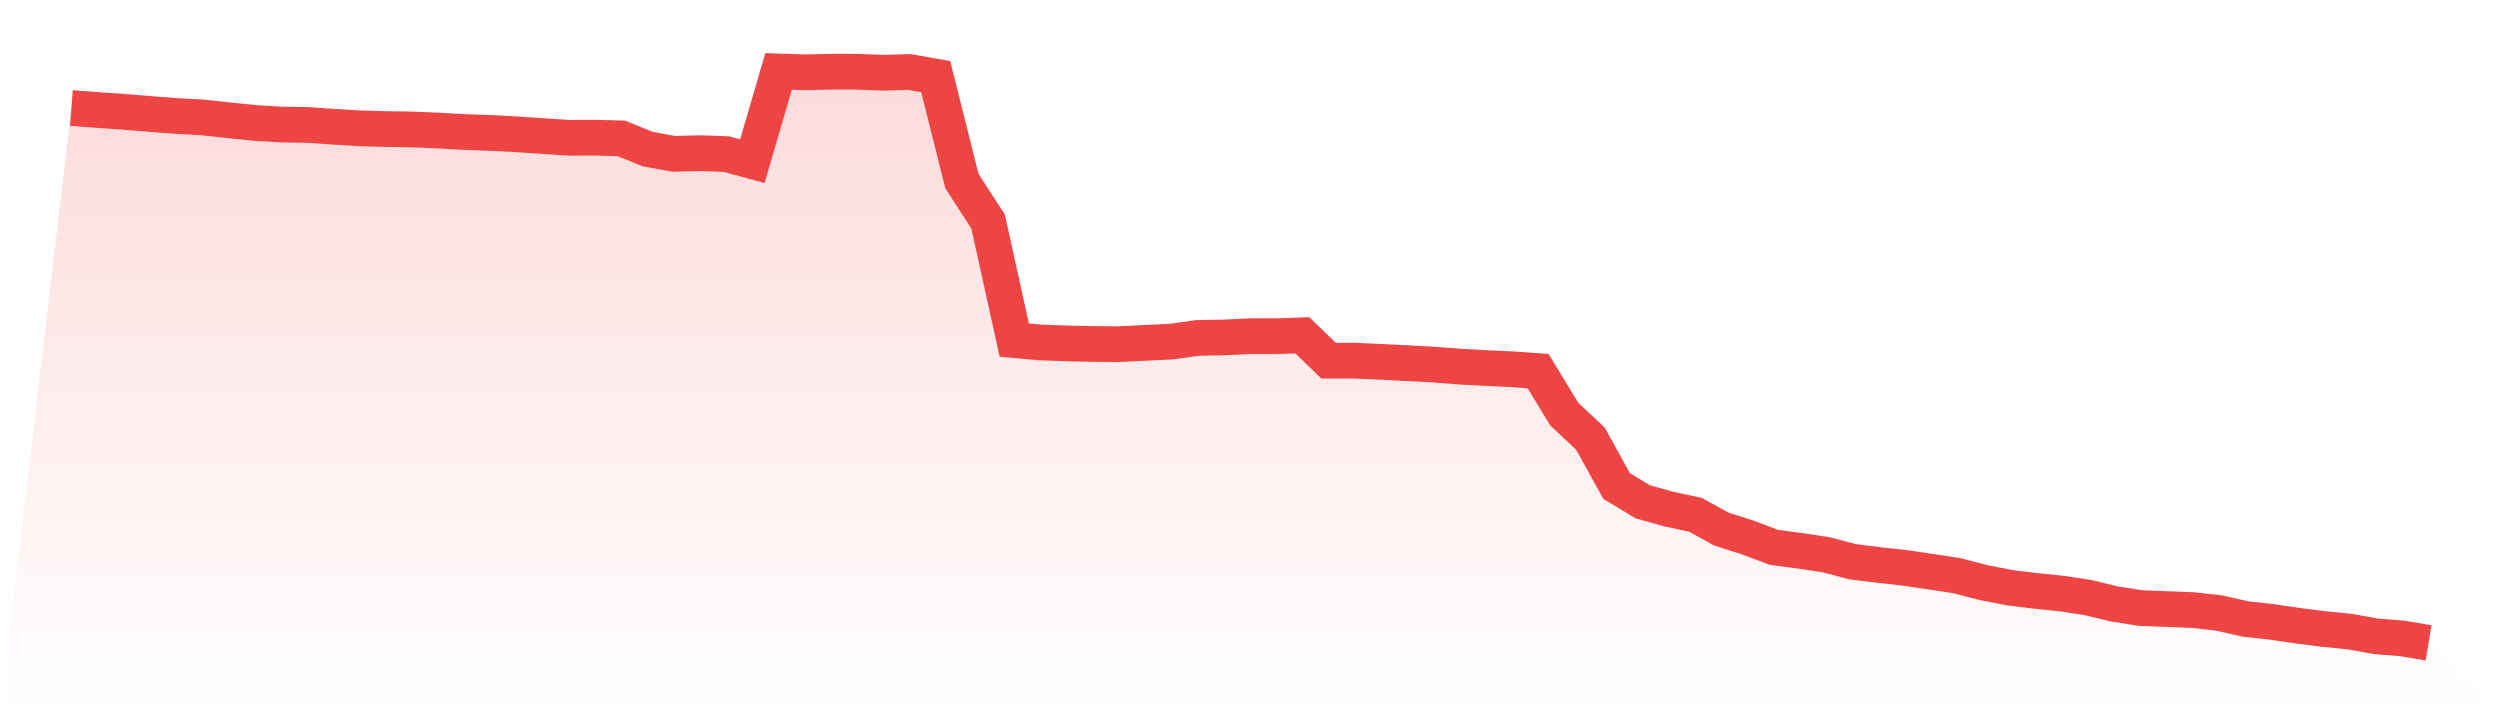
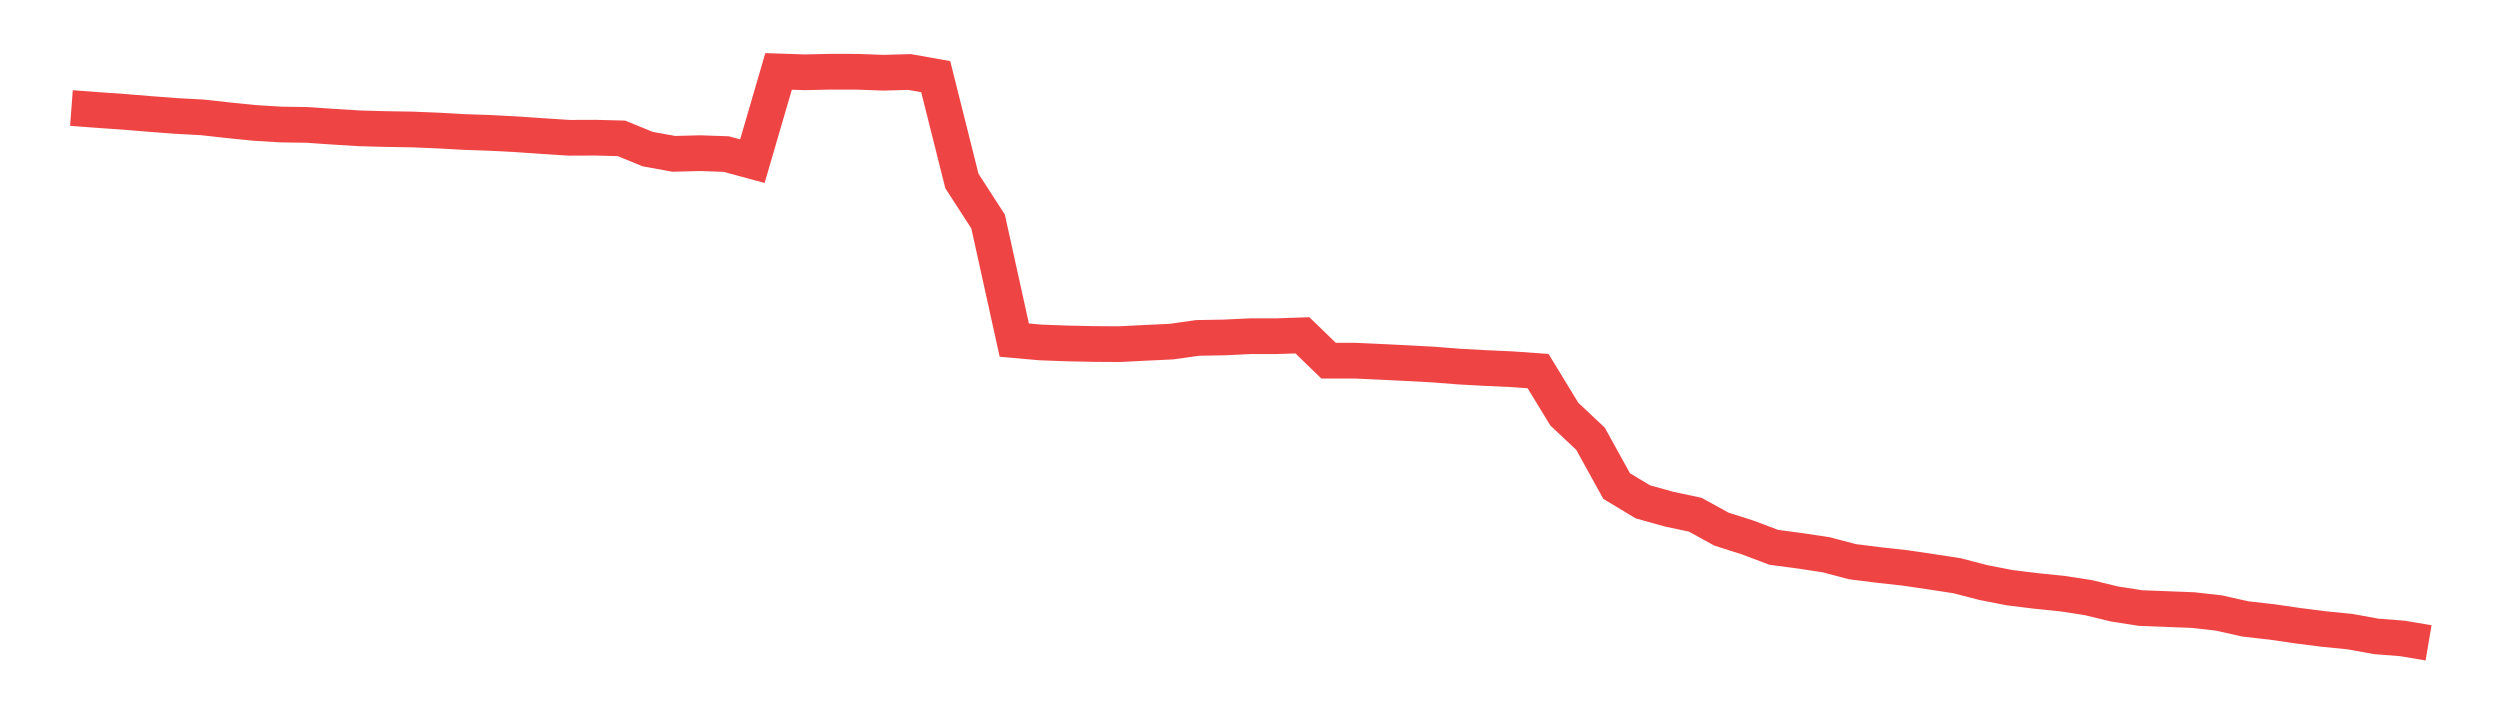
<svg xmlns="http://www.w3.org/2000/svg" viewBox="0 0 140 40">
  <defs>
    <linearGradient id="gradient" x1="0" x2="0" y1="0" y2="1">
      <stop offset="0%" stop-color="#ef4444" stop-opacity="0.2" />
      <stop offset="100%" stop-color="#ef4444" stop-opacity="0" />
    </linearGradient>
  </defs>
-   <path d="M4,6.049 L4,6.049 L5.467,6.16 L6.933,6.262 L8.4,6.382 L9.867,6.494 L11.333,6.573 L12.8,6.735 L14.267,6.884 L15.733,6.973 L17.2,6.995 L18.667,7.097 L20.133,7.186 L21.6,7.227 L23.067,7.25 L24.533,7.31 L26,7.392 L27.467,7.443 L28.933,7.52 L30.4,7.621 L31.867,7.716 L33.333,7.71 L34.8,7.748 L36.267,8.349 L37.733,8.615 L39.2,8.577 L40.667,8.628 L42.133,9.025 L43.6,4 L45.067,4.048 L46.533,4.016 L48,4.019 L49.467,4.073 L50.933,4.032 L52.4,4.292 L53.867,10.137 L55.333,12.405 L56.8,19.047 L58.267,19.177 L59.733,19.231 L61.2,19.263 L62.667,19.273 L64.133,19.2 L65.6,19.13 L67.067,18.923 L68.533,18.898 L70,18.828 L71.467,18.828 L72.933,18.777 L74.4,20.197 L75.867,20.197 L77.333,20.264 L78.8,20.337 L80.267,20.416 L81.733,20.53 L83.2,20.61 L84.667,20.677 L86.133,20.781 L87.6,23.189 L89.067,24.568 L90.533,27.22 L92,28.103 L93.467,28.513 L94.933,28.824 L96.4,29.631 L97.867,30.098 L99.333,30.651 L100.8,30.845 L102.267,31.067 L103.733,31.454 L105.2,31.639 L106.667,31.801 L108.133,32.017 L109.6,32.242 L111.067,32.623 L112.533,32.909 L114,33.09 L115.467,33.24 L116.933,33.465 L118.4,33.821 L119.867,34.05 L121.333,34.107 L122.8,34.164 L124.267,34.329 L125.733,34.66 L127.2,34.825 L128.667,35.038 L130.133,35.225 L131.6,35.371 L133.067,35.638 L134.533,35.752 L136,36 L140,40 L0,40 z" fill="url(#gradient)" />
  <path d="M4,6.049 L4,6.049 L5.467,6.16 L6.933,6.262 L8.4,6.382 L9.867,6.494 L11.333,6.573 L12.8,6.735 L14.267,6.884 L15.733,6.973 L17.2,6.995 L18.667,7.097 L20.133,7.186 L21.6,7.227 L23.067,7.25 L24.533,7.31 L26,7.392 L27.467,7.443 L28.933,7.52 L30.4,7.621 L31.867,7.716 L33.333,7.71 L34.8,7.748 L36.267,8.349 L37.733,8.615 L39.2,8.577 L40.667,8.628 L42.133,9.025 L43.6,4 L45.067,4.048 L46.533,4.016 L48,4.019 L49.467,4.073 L50.933,4.032 L52.4,4.292 L53.867,10.137 L55.333,12.405 L56.8,19.047 L58.267,19.177 L59.733,19.231 L61.2,19.263 L62.667,19.273 L64.133,19.2 L65.6,19.13 L67.067,18.923 L68.533,18.898 L70,18.828 L71.467,18.828 L72.933,18.777 L74.4,20.197 L75.867,20.197 L77.333,20.264 L78.8,20.337 L80.267,20.416 L81.733,20.53 L83.2,20.61 L84.667,20.677 L86.133,20.781 L87.6,23.189 L89.067,24.568 L90.533,27.22 L92,28.103 L93.467,28.513 L94.933,28.824 L96.4,29.631 L97.867,30.098 L99.333,30.651 L100.8,30.845 L102.267,31.067 L103.733,31.454 L105.2,31.639 L106.667,31.801 L108.133,32.017 L109.6,32.242 L111.067,32.623 L112.533,32.909 L114,33.09 L115.467,33.24 L116.933,33.465 L118.4,33.821 L119.867,34.05 L121.333,34.107 L122.8,34.164 L124.267,34.329 L125.733,34.66 L127.2,34.825 L128.667,35.038 L130.133,35.225 L131.6,35.371 L133.067,35.638 L134.533,35.752 L136,36" fill="none" stroke="#ef4444" stroke-width="2" />
</svg>